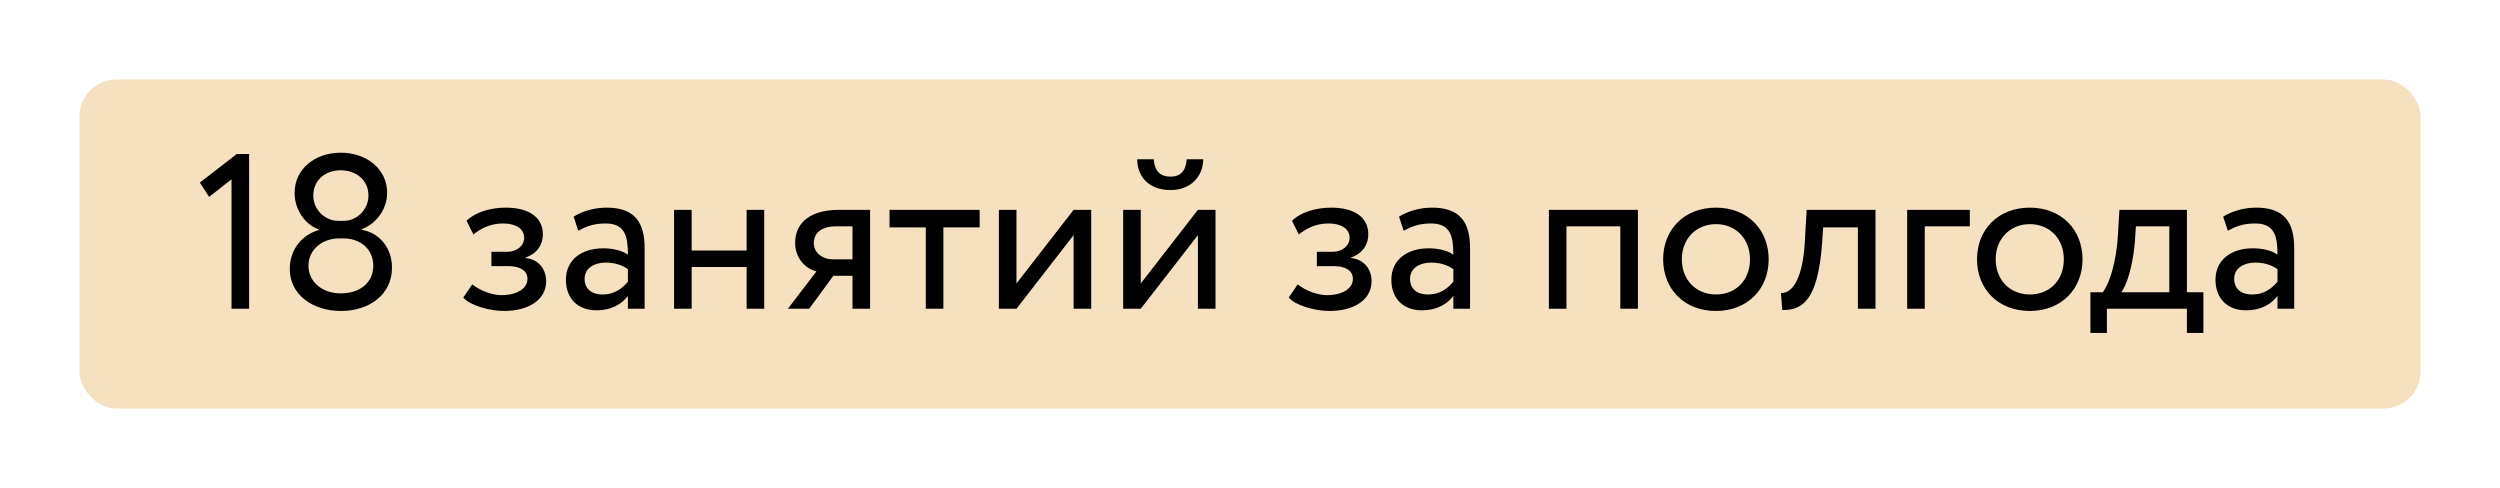
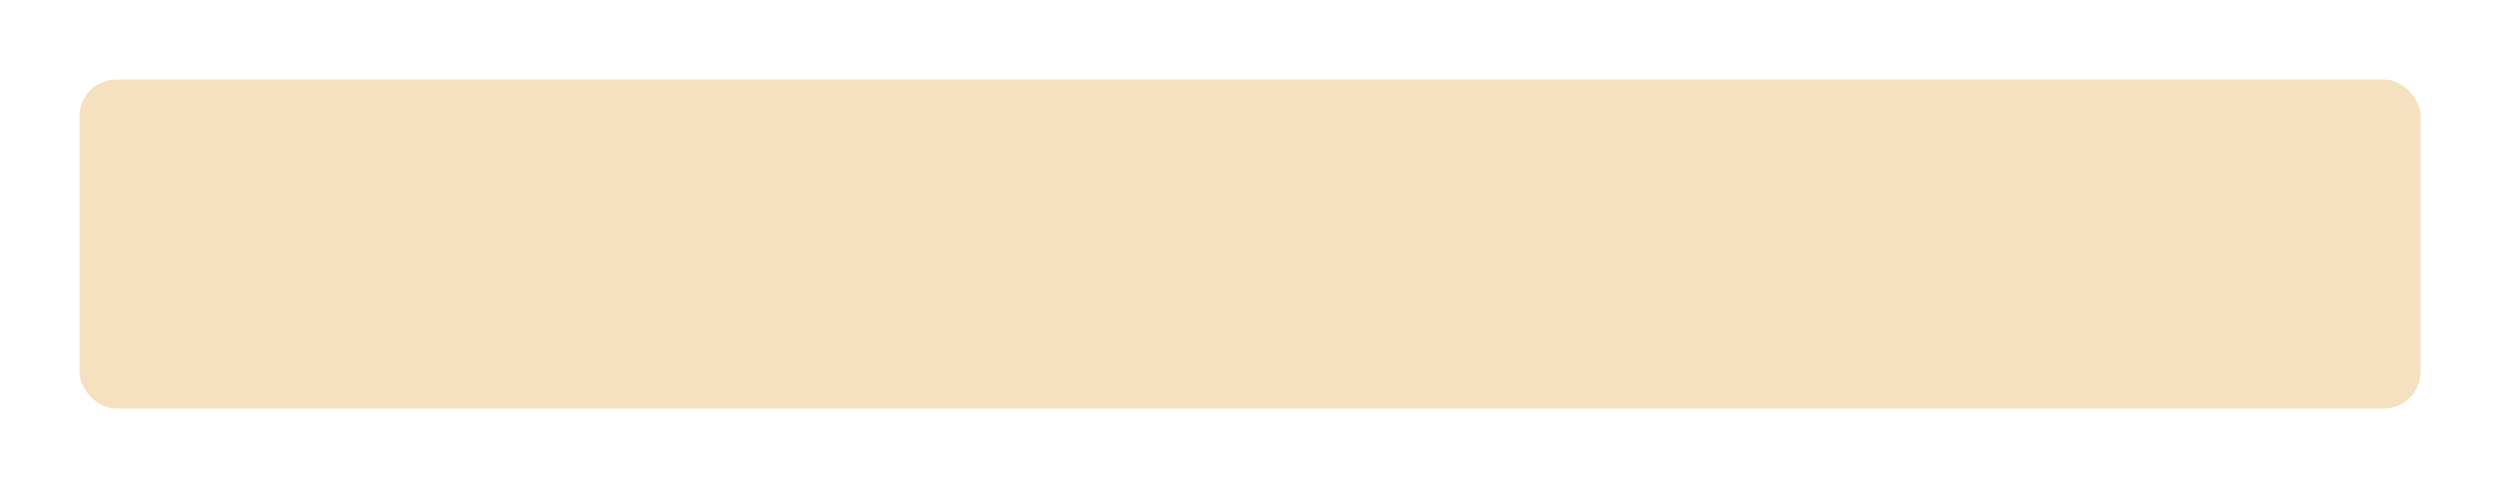
<svg xmlns="http://www.w3.org/2000/svg" width="251" height="49" viewBox="0 0 251 49" fill="none">
  <g filter="url(#filter0_f_69_14)">
    <rect x="8" y="8" width="235" height="33" rx="3.678" fill="#F5E0BF" />
  </g>
  <rect x="8" y="8" width="235" height="33" rx="3.678" fill="#F5E0BF" />
-   <path d="M20.067 18.331L23.775 15.462L25.011 15.462L25.011 31L23.245 31L23.245 18L20.994 19.766L20.067 18.331ZM33.947 22.172L34.521 22.172C35.823 22.172 36.993 21.046 36.993 19.634C36.993 18.022 35.691 17.095 34.19 17.095C32.667 17.095 31.453 18.089 31.453 19.634C31.453 21.046 32.623 22.172 33.947 22.172ZM34.499 23.937L34.014 23.937C32.38 23.937 30.968 25.063 30.968 26.674C30.968 28.285 32.336 29.455 34.212 29.455C36.199 29.455 37.479 28.329 37.479 26.674C37.457 24.93 36.11 23.937 34.499 23.937ZM34.234 31.221C31.453 31.221 29.092 29.632 29.092 27.005C29.092 25.085 30.284 23.584 32.005 23.099L32.005 23.032C30.659 22.569 29.577 21.09 29.577 19.369C29.577 16.941 31.652 15.33 34.212 15.33C36.773 15.33 38.869 16.941 38.869 19.369C38.869 20.869 37.92 22.392 36.331 23.01L36.331 23.077C38.031 23.363 39.355 24.82 39.355 26.873C39.355 29.632 37.015 31.221 34.234 31.221ZM50.618 31.221C49.162 31.221 47.175 30.669 46.513 29.874L47.418 28.55C48.257 29.234 49.493 29.632 50.353 29.632C51.854 29.632 52.958 28.992 52.958 27.998C52.958 27.182 52.23 26.718 51.016 26.718L49.338 26.718L49.338 25.284L50.905 25.284C51.898 25.284 52.627 24.666 52.627 23.871C52.627 22.966 51.788 22.436 50.508 22.436C49.14 22.436 48.191 23.01 47.528 23.54L46.844 22.172C47.661 21.333 49.206 20.847 50.773 20.847C53.201 20.847 54.503 21.885 54.503 23.518C54.503 24.489 54.017 25.416 52.759 25.858L52.759 25.902C54.15 26.056 54.834 27.093 54.834 28.241C54.834 30.095 53.068 31.221 50.618 31.221ZM58.054 23.165L57.591 21.752C58.474 21.201 59.666 20.847 60.901 20.847C63.727 20.847 64.72 22.326 64.72 24.908L64.72 31L63.042 31L63.042 29.72C62.446 30.47 61.497 31.154 59.864 31.154C58.054 31.154 56.818 30.007 56.818 28.087C56.818 26.056 58.429 24.93 60.57 24.93C61.343 24.93 62.38 25.085 63.042 25.571C63.042 23.717 62.755 22.436 60.791 22.436C59.577 22.436 58.849 22.745 58.054 23.165ZM60.482 29.565C61.784 29.565 62.535 28.881 63.042 28.285L63.042 27.027C62.424 26.586 61.674 26.365 60.813 26.365C59.754 26.365 58.694 26.851 58.694 27.998C58.694 28.947 59.334 29.565 60.482 29.565ZM74.96 31L74.96 26.806L69.442 26.806L69.442 31L67.676 31L67.676 21.068L69.442 21.068L69.442 25.151L74.96 25.151L74.96 21.068L76.725 21.068L76.725 31L74.96 31ZM84.267 21.068L87.357 21.068L87.357 31L85.591 31L85.591 27.689L83.671 27.689L81.243 31L79.102 31L81.971 27.248C80.956 27.005 79.831 26.012 79.831 24.379C79.831 22.679 80.956 21.068 84.267 21.068ZM81.707 24.423C81.707 25.438 82.678 26.034 83.56 26.034L85.591 26.034L85.591 22.723L83.98 22.723C82.325 22.723 81.707 23.496 81.707 24.423ZM89.308 22.834L89.308 21.068L98.357 21.068L98.357 22.834L94.716 22.834L94.716 31L92.95 31L92.95 22.834L89.308 22.834ZM102.053 31L100.287 31L100.287 21.068L102.053 21.068L102.053 28.462L107.791 21.068L109.557 21.068L109.557 31L107.791 31L107.791 23.606L102.053 31ZM114.532 31L112.766 31L112.766 21.068L114.532 21.068L114.532 28.462L120.27 21.068L122.036 21.068L122.036 31L120.27 31L120.27 23.606L114.532 31ZM114.179 15.992L115.834 15.992C115.922 17.184 116.474 17.735 117.534 17.735C118.505 17.735 119.057 17.184 119.145 15.992L120.8 15.992C120.8 17.735 119.52 19.082 117.534 19.082C115.349 19.082 114.179 17.735 114.179 15.992ZM133.492 31.221C132.035 31.221 130.049 30.669 129.387 29.874L130.291 28.55C131.13 29.234 132.366 29.632 133.227 29.632C134.728 29.632 135.831 28.992 135.831 27.998C135.831 27.182 135.103 26.718 133.889 26.718L132.212 26.718L132.212 25.284L133.779 25.284C134.772 25.284 135.5 24.666 135.5 23.871C135.5 22.966 134.662 22.436 133.381 22.436C132.013 22.436 131.064 23.01 130.402 23.54L129.718 22.172C130.534 21.333 132.079 20.847 133.646 20.847C136.074 20.847 137.376 21.885 137.376 23.518C137.376 24.489 136.891 25.416 135.633 25.858L135.633 25.902C137.023 26.056 137.707 27.093 137.707 28.241C137.707 30.095 135.942 31.221 133.492 31.221ZM140.928 23.165L140.464 21.752C141.347 21.201 142.539 20.847 143.775 20.847C146.6 20.847 147.593 22.326 147.593 24.908L147.593 31L145.916 31L145.916 29.72C145.32 30.47 144.371 31.154 142.738 31.154C140.928 31.154 139.692 30.007 139.692 28.087C139.692 26.056 141.303 24.93 143.444 24.93C144.216 24.93 145.254 25.085 145.916 25.571C145.916 23.717 145.629 22.436 143.665 22.436C142.451 22.436 141.722 22.745 140.928 23.165ZM143.356 29.565C144.658 29.565 145.408 28.881 145.916 28.285L145.916 27.027C145.298 26.586 144.547 26.365 143.687 26.365C142.627 26.365 141.568 26.851 141.568 27.998C141.568 28.947 142.208 29.565 143.356 29.565ZM162.68 31L162.68 22.723L157.273 22.723L157.273 31L155.507 31L155.507 21.068L164.446 21.068L164.446 31L162.68 31ZM166.98 26.034C166.98 23.055 169.098 20.847 172.277 20.847C175.455 20.847 177.574 23.055 177.574 26.034C177.574 29.014 175.455 31.221 172.277 31.221C169.098 31.221 166.98 29.014 166.98 26.034ZM168.856 26.034C168.856 28.109 170.29 29.565 172.277 29.565C174.263 29.565 175.698 28.153 175.698 26.034C175.698 23.959 174.263 22.503 172.277 22.503C170.334 22.503 168.856 23.937 168.856 26.034ZM186.531 31L186.531 22.834L183.044 22.834L182.934 24.511C182.492 30.161 180.991 31.132 178.939 31.132L178.806 29.411C179.557 29.477 180.969 28.749 181.212 24.158L181.389 21.068L188.297 21.068L188.297 31L186.531 31ZM191.48 31L191.48 21.068L197.77 21.068L197.77 22.723L193.246 22.723L193.246 31L191.48 31ZM198.491 26.034C198.491 23.055 200.61 20.847 203.788 20.847C206.966 20.847 209.085 23.055 209.085 26.034C209.085 29.014 206.966 31.221 203.788 31.221C200.61 31.221 198.491 29.014 198.491 26.034ZM200.367 26.034C200.367 28.109 201.802 29.565 203.788 29.565C205.774 29.565 207.209 28.153 207.209 26.034C207.209 23.959 205.774 22.503 203.788 22.503C201.846 22.503 200.367 23.937 200.367 26.034ZM209.876 33.428L209.876 29.345L211.112 29.345C211.774 28.506 212.458 26.409 212.635 23.695L212.79 21.068L219.565 21.068L219.565 29.345L221.221 29.345L221.221 33.428L219.565 33.428L219.565 31L211.531 31L211.531 33.428L209.876 33.428ZM214.334 24.379C214.114 26.917 213.452 28.727 212.988 29.345L217.8 29.345L217.8 22.723L214.445 22.723L214.334 24.379ZM223.672 23.165L223.208 21.752C224.091 21.201 225.283 20.847 226.519 20.847C229.344 20.847 230.337 22.326 230.337 24.908L230.337 31L228.66 31L228.66 29.72C228.064 30.47 227.115 31.154 225.482 31.154C223.672 31.154 222.436 30.007 222.436 28.087C222.436 26.056 224.047 24.93 226.188 24.93C226.96 24.93 227.998 25.085 228.66 25.571C228.66 23.717 228.373 22.436 226.409 22.436C225.195 22.436 224.466 22.745 223.672 23.165ZM226.1 29.565C227.402 29.565 228.152 28.881 228.66 28.285L228.66 27.027C228.042 26.586 227.291 26.365 226.431 26.365C225.371 26.365 224.312 26.851 224.312 27.998C224.312 28.947 224.952 29.565 226.1 29.565Z" fill="black" />
  <defs>
    <filter id="filter0_f_69_14" x="0" y="0" width="251" height="49" filterUnits="userSpaceOnUse" color-interpolation-filters="sRGB">
      <feFlood flood-opacity="0" result="BackgroundImageFix" />
      <feBlend mode="normal" in="SourceGraphic" in2="BackgroundImageFix" result="shape" />
      <feGaussianBlur stdDeviation="4" result="effect1_foregroundBlur_69_14" />
    </filter>
  </defs>
</svg>